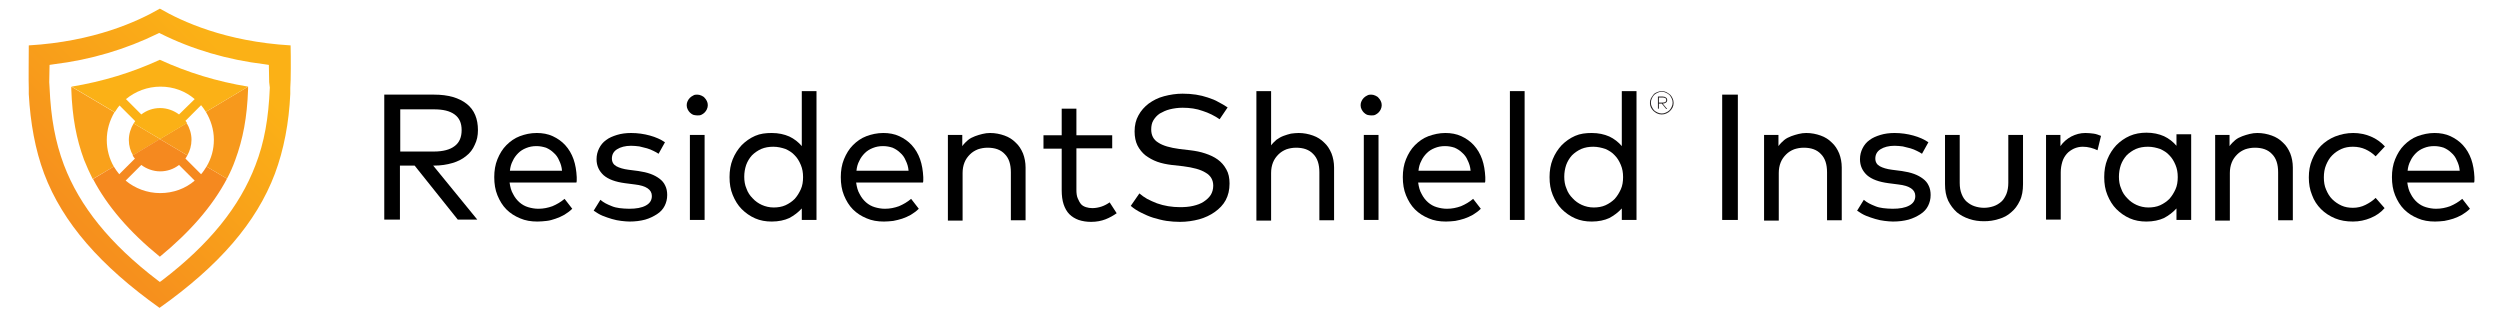
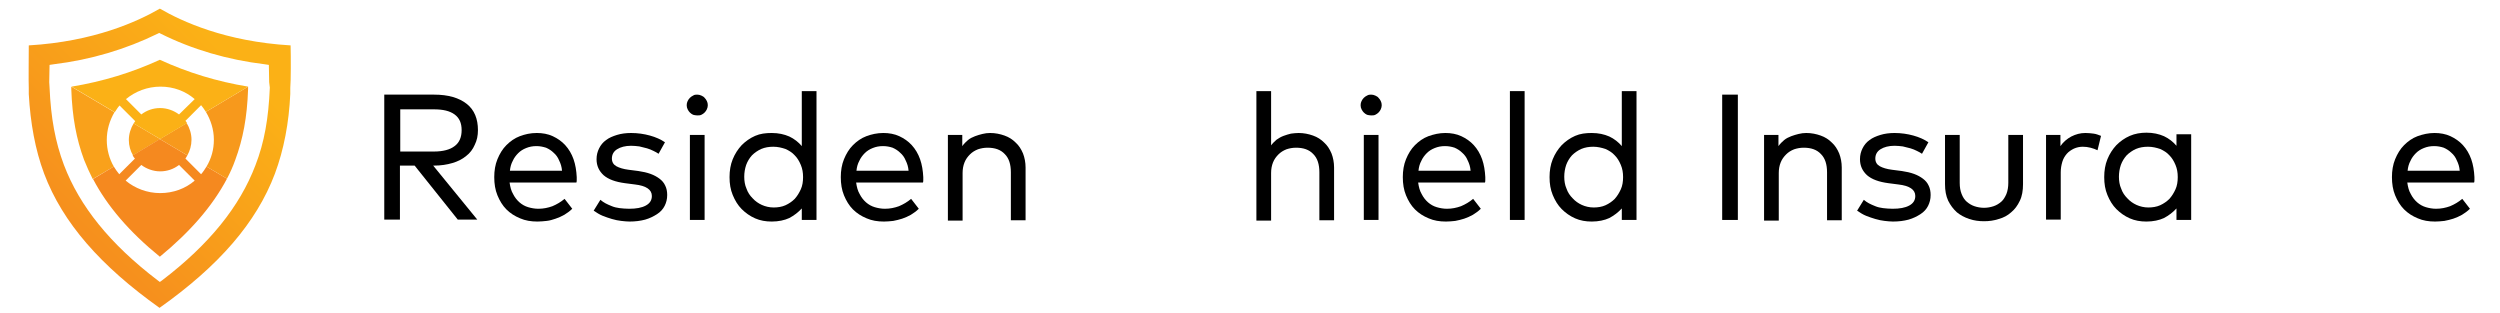
<svg xmlns="http://www.w3.org/2000/svg" version="1.1" x="0px" y="0px" viewBox="0 0 782 98" style="enable-background:new 0 0 782 98;" xml:space="preserve">
  <style type="text/css">
	.st0{fill:#231F20;}
	.st1{fill:url(#SVGID_1_);}
	.st2{fill:#F9A11B;}
	.st3{fill:#F5891F;}
	.st4{fill:#F7991C;}
	.st5{fill:#FBB116;}
</style>
  <g id="Layer_1">
    <g id="Layer_2">
	</g>
  </g>
  <g id="Layer_3">
    <g>
      <path d="M135.8,29.6c4.4,0,7.8,1,10.2,2.9c2.4,1.9,3.5,4.7,3.5,8.2c0,1.7-0.3,3.2-1,4.6c-0.6,1.4-1.5,2.6-2.7,3.5    c-1.2,1-2.6,1.7-4.3,2.2c-1.7,0.5-3.6,0.8-5.7,0.8h-0.3l13.8,16.9h-6.1l-13.5-16.9h-4.6v16.9h-4.9V29.6H135.8z M125.2,34.2v13.2    h10.5c2.9,0,5.1-0.6,6.5-1.7c1.5-1.1,2.2-2.8,2.2-5c0-2.2-0.7-3.8-2.2-4.9c-1.5-1.1-3.6-1.6-6.5-1.6H125.2z" />
      <path d="M167.9,41.6c1.8,0,3.5,0.3,5,1s2.8,1.6,3.9,2.8c1.1,1.2,2,2.7,2.6,4.4s0.9,3.6,1,5.6c0,0.3,0,0.6,0,0.9    c0,0.3,0,0.6-0.1,0.8h-20.9c0.2,1.4,0.5,2.6,1.1,3.6c0.5,1,1.2,1.9,2,2.6c0.8,0.7,1.7,1.2,2.7,1.5c1,0.3,2.1,0.5,3.2,0.5    c1.6,0,3-0.3,4.4-0.8c1.4-0.6,2.6-1.3,3.8-2.3l2.4,3.1c-0.8,0.8-1.7,1.4-2.5,1.9c-0.9,0.5-1.8,0.9-2.7,1.2S172,69,171,69.1    c-1,0.1-1.9,0.2-2.9,0.2c-2,0-3.8-0.3-5.4-1c-1.7-0.7-3.1-1.6-4.3-2.8c-1.2-1.2-2.1-2.7-2.8-4.4c-0.7-1.7-1-3.6-1-5.7    c0-2,0.3-3.9,1-5.6c0.7-1.7,1.6-3.2,2.8-4.4c1.2-1.2,2.6-2.2,4.2-2.8C164.2,42,165.9,41.6,167.9,41.6z M167.8,45.7    c-1.2,0-2.2,0.2-3.2,0.6c-1,0.4-1.8,0.9-2.5,1.6s-1.3,1.5-1.7,2.4c-0.5,0.9-0.8,2-0.9,3.1h16.3c-0.1-1.2-0.4-2.2-0.9-3.2    c-0.4-1-1-1.8-1.7-2.4c-0.7-0.7-1.5-1.2-2.4-1.6C169.8,45.9,168.9,45.7,167.8,45.7z" />
      <path d="M206,48.1c-0.4-0.3-1-0.6-1.6-0.9c-0.6-0.3-1.3-0.6-2-0.8c-0.7-0.2-1.5-0.4-2.4-0.6c-0.8-0.1-1.7-0.2-2.6-0.2    c-1.8,0-3.3,0.4-4.4,1.1c-1.1,0.7-1.6,1.7-1.6,2.9c0,1.1,0.5,1.9,1.4,2.4c0.9,0.5,2.2,0.9,3.8,1.1l3.1,0.4    c1.4,0.2,2.7,0.5,3.8,0.9c1.1,0.4,2,0.9,2.8,1.5s1.4,1.3,1.8,2.2c0.4,0.8,0.6,1.8,0.6,2.9c0,1.3-0.3,2.4-0.8,3.4s-1.3,1.9-2.4,2.6    s-2.3,1.3-3.7,1.7c-1.5,0.4-3.1,0.6-4.9,0.6c-0.8,0-1.7-0.1-2.6-0.2c-0.9-0.1-1.9-0.3-2.9-0.6s-1.9-0.6-2.9-1s-1.9-1-2.8-1.6    l2.1-3.4c0.5,0.4,1,0.8,1.6,1.1s1.2,0.6,2,0.9c0.7,0.3,1.6,0.5,2.4,0.6c0.9,0.1,1.9,0.2,3,0.2c2.2,0,3.9-0.3,5.2-1    c1.3-0.7,1.9-1.7,1.9-3c0-2-1.8-3.2-5.3-3.6l-3.1-0.4c-3-0.4-5.2-1.2-6.7-2.5c-1.4-1.3-2.2-2.9-2.2-5c0-1.3,0.3-2.4,0.8-3.4    s1.2-1.9,2.2-2.6c0.9-0.7,2.1-1.2,3.4-1.6c1.3-0.4,2.8-0.6,4.4-0.6c2.1,0,4.1,0.3,5.9,0.8c1.8,0.5,3.4,1.2,4.7,2.1L206,48.1z" />
      <path d="M218.1,29.6c0.4,0,0.9,0.1,1.3,0.3c0.4,0.2,0.8,0.4,1,0.7c0.3,0.3,0.5,0.6,0.7,1c0.2,0.4,0.3,0.8,0.3,1.3    c0,0.4-0.1,0.9-0.3,1.3c-0.2,0.4-0.4,0.7-0.7,1c-0.3,0.3-0.6,0.5-1,0.7c-0.4,0.2-0.8,0.2-1.3,0.2s-0.9-0.1-1.3-0.2    c-0.4-0.2-0.7-0.4-1-0.7s-0.5-0.6-0.7-1c-0.2-0.4-0.3-0.8-0.3-1.3c0-0.5,0.1-0.9,0.3-1.3c0.2-0.4,0.4-0.7,0.7-1    c0.3-0.3,0.6-0.5,1-0.7C217.2,29.6,217.7,29.6,218.1,29.6z M220.4,68.8h-4.6V42.2h4.6V68.8z" />
      <path d="M241.4,41.6c2.1,0,3.9,0.4,5.5,1.1c1.5,0.7,2.9,1.8,3.9,3V28.5h4.6v40.3h-4.6v-3.6c-1.1,1.2-2.4,2.2-3.9,3    c-1.5,0.7-3.4,1.1-5.5,1.1c-1.9,0-3.6-0.3-5.2-1s-3-1.7-4.2-2.9c-1.2-1.2-2.1-2.7-2.8-4.4s-1-3.5-1-5.6c0-2,0.3-3.9,1-5.6    c0.7-1.7,1.6-3.1,2.8-4.4c1.2-1.2,2.6-2.2,4.2-2.9S239.5,41.6,241.4,41.6z M241.9,45.9c-1.4,0-2.6,0.2-3.8,0.7    c-1.1,0.5-2.1,1.2-2.9,2c-0.8,0.9-1.4,1.9-1.8,3c-0.4,1.2-0.6,2.4-0.6,3.7s0.2,2.6,0.7,3.7c0.4,1.2,1.1,2.2,1.9,3    c0.8,0.9,1.8,1.6,2.9,2.1c1.1,0.5,2.4,0.8,3.7,0.8c1.3,0,2.6-0.2,3.7-0.7c1.1-0.5,2.1-1.2,2.9-2c0.8-0.9,1.4-1.9,1.9-3    s0.7-2.4,0.7-3.8s-0.2-2.6-0.7-3.8s-1.1-2.2-1.9-3c-0.8-0.9-1.8-1.5-2.9-2C244.5,46.2,243.3,45.9,241.9,45.9z" />
      <path d="M276.3,41.6c1.8,0,3.5,0.3,5,1c1.5,0.7,2.8,1.6,3.9,2.8c1.1,1.2,2,2.7,2.6,4.4s0.9,3.6,1,5.6c0,0.3,0,0.6,0,0.9    c0,0.3,0,0.6-0.1,0.8h-20.9c0.2,1.4,0.5,2.6,1.1,3.6c0.5,1,1.2,1.9,2,2.6c0.8,0.7,1.7,1.2,2.7,1.5c1,0.3,2.1,0.5,3.2,0.5    c1.6,0,3-0.3,4.4-0.8c1.4-0.6,2.6-1.3,3.8-2.3l2.4,3.1c-0.8,0.8-1.7,1.4-2.5,1.9c-0.9,0.5-1.8,0.9-2.7,1.2s-1.8,0.5-2.8,0.7    c-1,0.1-1.9,0.2-2.9,0.2c-2,0-3.8-0.3-5.4-1c-1.7-0.7-3.1-1.6-4.3-2.8c-1.2-1.2-2.1-2.7-2.8-4.4c-0.7-1.7-1-3.6-1-5.7    c0-2,0.3-3.9,1-5.6c0.7-1.7,1.6-3.2,2.8-4.4c1.2-1.2,2.6-2.2,4.2-2.8C272.6,42,274.4,41.6,276.3,41.6z M276.2,45.7    c-1.2,0-2.2,0.2-3.2,0.6c-1,0.4-1.8,0.9-2.5,1.6s-1.3,1.5-1.7,2.4c-0.5,0.9-0.8,2-0.9,3.1h16.3c-0.1-1.2-0.4-2.2-0.9-3.2    c-0.4-1-1-1.8-1.7-2.4c-0.7-0.7-1.5-1.2-2.4-1.6C278.3,45.9,277.3,45.7,276.2,45.7z" />
      <path d="M309.7,41.6c1.6,0,3.1,0.3,4.5,0.8s2.5,1.2,3.5,2.2c1,0.9,1.7,2,2.3,3.4c0.5,1.3,0.8,2.8,0.8,4.4v16.5h-4.6v-15    c0-2.5-0.6-4.4-1.9-5.7c-1.3-1.4-3.1-2-5.4-2c-1.1,0-2.1,0.2-3,0.5c-1,0.4-1.8,0.9-2.5,1.6c-0.7,0.7-1.3,1.5-1.7,2.5    c-0.4,1-0.6,2.1-0.6,3.3v14.9h-4.6V42.2h4.5v3.5c0.5-0.7,1.2-1.4,1.8-1.9s1.4-0.9,2.2-1.2c0.8-0.3,1.5-0.5,2.3-0.7    C308.1,41.7,308.9,41.6,309.7,41.6z" />
-       <path d="M347.9,46.4h-11.2v13c0,1,0.1,1.9,0.4,2.6s0.6,1.3,1,1.8s1,0.8,1.6,1c0.6,0.2,1.3,0.3,2,0.3c1,0,2-0.2,2.9-0.5    c0.9-0.3,1.8-0.8,2.5-1.3l2.2,3.4c-1,0.7-2.2,1.4-3.5,1.9s-2.8,0.8-4.5,0.8c-1.4,0-2.7-0.2-3.9-0.6c-1.1-0.4-2.1-1-2.9-1.8    c-0.8-0.8-1.4-1.9-1.8-3.1c-0.4-1.2-0.6-2.7-0.6-4.4v-13h-5.7v-4.2h5.7v-8.3h4.6v8.3h11.2V46.4z" />
-       <path d="M381.5,37.3c-1.6-1.1-3.4-2-5.3-2.6c-1.9-0.7-4-1-6.3-1c-1.4,0-2.8,0.2-4,0.5s-2.2,0.8-3.1,1.3c-0.9,0.6-1.5,1.3-2,2.1    c-0.5,0.8-0.7,1.8-0.7,2.9c0,1.8,0.7,3.2,2.2,4.1c1.5,1,3.7,1.6,6.6,2l3.4,0.4c1.7,0.2,3.2,0.5,4.7,1s2.8,1.1,3.9,1.9    c1.1,0.8,2,1.8,2.7,3.1c0.7,1.2,1,2.7,1,4.4c0,2-0.4,3.7-1.2,5.2c-0.8,1.5-2,2.7-3.4,3.7c-1.4,1-3.1,1.8-4.9,2.3    c-1.9,0.5-3.9,0.8-6,0.8c-1.4,0-2.8-0.1-4.2-0.3s-2.8-0.6-4.2-1c-1.3-0.4-2.6-1-3.8-1.6c-1.2-0.6-2.3-1.3-3.2-2.1l2.7-3.9    c0.7,0.6,1.5,1.2,2.4,1.7c1,0.5,2,1,3.1,1.4c1.1,0.4,2.3,0.7,3.5,0.9c1.2,0.2,2.5,0.3,3.7,0.3c1.5,0,2.8-0.1,4.1-0.4    s2.4-0.7,3.3-1.3c0.9-0.6,1.7-1.3,2.2-2.1c0.5-0.8,0.8-1.8,0.8-2.9c0-1.8-0.8-3.2-2.4-4.1c-1.6-1-3.9-1.6-7-2l-3.6-0.4    c-1.6-0.2-3.1-0.5-4.5-1c-1.4-0.5-2.6-1.2-3.7-2c-1-0.8-1.9-1.9-2.5-3.1s-0.9-2.7-0.9-4.4c0-1.9,0.4-3.6,1.2-5    c0.8-1.5,1.9-2.7,3.2-3.7c1.4-1,2.9-1.8,4.8-2.3s3.8-0.8,5.8-0.8c1.5,0,2.9,0.1,4.2,0.3c1.3,0.2,2.5,0.5,3.7,0.9    c1.2,0.4,2.3,0.8,3.3,1.4c1,0.5,2,1.1,2.9,1.7L381.5,37.3z" />
      <path d="M397.5,45.6c0.5-0.7,1.2-1.4,1.8-1.9c0.7-0.5,1.4-0.9,2.2-1.2c0.8-0.3,1.5-0.5,2.3-0.7c0.8-0.1,1.6-0.2,2.4-0.2    c1.6,0,3.1,0.3,4.5,0.8s2.5,1.2,3.5,2.2c1,0.9,1.7,2,2.3,3.4c0.5,1.3,0.8,2.8,0.8,4.4v16.5h-4.6v-15c0-2.5-0.6-4.4-1.9-5.7    c-1.3-1.4-3.1-2-5.4-2c-1.1,0-2.1,0.2-3,0.5c-1,0.4-1.8,0.9-2.5,1.6c-0.7,0.7-1.3,1.5-1.7,2.5c-0.4,1-0.6,2.1-0.6,3.3v14.9h-4.6    V28.5h4.6V45.6z" />
      <path d="M428.9,29.6c0.4,0,0.9,0.1,1.3,0.3c0.4,0.2,0.8,0.4,1,0.7c0.3,0.3,0.5,0.6,0.7,1c0.2,0.4,0.3,0.8,0.3,1.3    c0,0.4-0.1,0.9-0.3,1.3c-0.2,0.4-0.4,0.7-0.7,1c-0.3,0.3-0.6,0.5-1,0.7c-0.4,0.2-0.8,0.2-1.3,0.2s-0.9-0.1-1.3-0.2    c-0.4-0.2-0.7-0.4-1-0.7s-0.5-0.6-0.7-1c-0.2-0.4-0.3-0.8-0.3-1.3c0-0.5,0.1-0.9,0.3-1.3c0.2-0.4,0.4-0.7,0.7-1    c0.3-0.3,0.6-0.5,1-0.7C428.1,29.6,428.5,29.6,428.9,29.6z M431.2,68.8h-4.6V42.2h4.6V68.8z" />
      <path d="M452.1,41.6c1.8,0,3.5,0.3,5,1s2.8,1.6,3.9,2.8c1.1,1.2,2,2.7,2.6,4.4s0.9,3.6,1,5.6c0,0.3,0,0.6,0,0.9    c0,0.3,0,0.6-0.1,0.8h-20.9c0.2,1.4,0.5,2.6,1.1,3.6c0.5,1,1.2,1.9,2,2.6c0.8,0.7,1.7,1.2,2.7,1.5c1,0.3,2.1,0.5,3.2,0.5    c1.6,0,3-0.3,4.4-0.8c1.4-0.6,2.6-1.3,3.8-2.3l2.4,3.1c-0.8,0.8-1.7,1.4-2.5,1.9c-0.9,0.5-1.8,0.9-2.7,1.2s-1.8,0.5-2.8,0.7    c-1,0.1-1.9,0.2-2.9,0.2c-2,0-3.8-0.3-5.4-1c-1.7-0.7-3.1-1.6-4.3-2.8c-1.2-1.2-2.1-2.7-2.8-4.4c-0.7-1.7-1-3.6-1-5.7    c0-2,0.3-3.9,1-5.6c0.7-1.7,1.6-3.2,2.8-4.4c1.2-1.2,2.6-2.2,4.2-2.8C448.5,42,450.2,41.6,452.1,41.6z M452,45.7    c-1.2,0-2.2,0.2-3.2,0.6c-1,0.4-1.8,0.9-2.5,1.6s-1.3,1.5-1.7,2.4c-0.5,0.9-0.8,2-0.9,3.1H460c-0.1-1.2-0.4-2.2-0.9-3.2    c-0.4-1-1-1.8-1.7-2.4c-0.7-0.7-1.5-1.2-2.4-1.6C454.1,45.9,453.1,45.7,452,45.7z" />
      <path d="M476.9,68.8h-4.6V28.5h4.6V68.8z" />
      <path d="M497.9,41.6c2.1,0,3.9,0.4,5.5,1.1c1.5,0.7,2.9,1.8,3.9,3V28.5h4.6v40.3h-4.6v-3.6c-1.1,1.2-2.4,2.2-3.9,3    c-1.5,0.7-3.4,1.1-5.5,1.1c-1.9,0-3.6-0.3-5.2-1s-3-1.7-4.2-2.9c-1.2-1.2-2.1-2.7-2.8-4.4s-1-3.5-1-5.6c0-2,0.3-3.9,1-5.6    c0.7-1.7,1.6-3.1,2.8-4.4c1.2-1.2,2.6-2.2,4.2-2.9S496,41.6,497.9,41.6z M498.4,45.9c-1.4,0-2.6,0.2-3.8,0.7    c-1.1,0.5-2.1,1.2-2.9,2c-0.8,0.9-1.4,1.9-1.8,3c-0.4,1.2-0.6,2.4-0.6,3.7s0.2,2.6,0.7,3.7c0.4,1.2,1.1,2.2,1.9,3    c0.8,0.9,1.8,1.6,2.9,2.1c1.1,0.5,2.4,0.8,3.7,0.8c1.3,0,2.6-0.2,3.7-0.7c1.1-0.5,2.1-1.2,2.9-2c0.8-0.9,1.4-1.9,1.9-3    s0.7-2.4,0.7-3.8s-0.2-2.6-0.7-3.8s-1.1-2.2-1.9-3c-0.8-0.9-1.8-1.5-2.9-2C501,46.2,499.7,45.9,498.4,45.9z" />
-       <path class="st0" d="M519.8,28.5c0.5,0,1,0.1,1.4,0.3c0.4,0.2,0.8,0.5,1.2,0.8c0.3,0.3,0.6,0.7,0.8,1.2c0.2,0.4,0.3,0.9,0.3,1.4    c0,0.5-0.1,1-0.3,1.4c-0.2,0.4-0.5,0.8-0.8,1.1c-0.3,0.3-0.7,0.6-1.2,0.8c-0.4,0.2-0.9,0.3-1.4,0.3c-0.5,0-1-0.1-1.4-0.3    c-0.5-0.2-0.8-0.5-1.2-0.8c-0.3-0.3-0.6-0.7-0.8-1.1c-0.2-0.4-0.3-0.9-0.3-1.4c0-0.5,0.1-1,0.3-1.4s0.5-0.8,0.8-1.2    s0.7-0.6,1.2-0.8S519.3,28.5,519.8,28.5z M519.8,35.5c0.5,0,0.9-0.1,1.3-0.3c0.4-0.2,0.8-0.4,1.1-0.7c0.3-0.3,0.5-0.7,0.7-1.1    c0.2-0.4,0.3-0.8,0.3-1.3c0-0.5-0.1-0.9-0.3-1.3s-0.4-0.8-0.7-1.1c-0.3-0.3-0.7-0.5-1.1-0.7c-0.4-0.2-0.8-0.3-1.3-0.3    c-0.5,0-0.9,0.1-1.3,0.3c-0.4,0.2-0.8,0.4-1.1,0.7c-0.3,0.3-0.5,0.7-0.7,1.1c-0.2,0.4-0.3,0.9-0.3,1.3c0,0.5,0.1,0.9,0.3,1.3    c0.2,0.4,0.4,0.8,0.7,1.1c0.3,0.3,0.7,0.5,1.1,0.7S519.4,35.5,519.8,35.5z M520.1,30.2c0.4,0,0.7,0.1,1,0.3s0.4,0.5,0.4,0.8    c0,0.3-0.1,0.6-0.4,0.8s-0.6,0.3-1,0.3h0l1.4,1.7h-0.3l-1.4-1.7h-0.9V34h-0.3v-3.8H520.1z M518.9,30.4v1.7h1.2    c0.3,0,0.6-0.1,0.8-0.2c0.2-0.1,0.3-0.4,0.3-0.6c0-0.3-0.1-0.5-0.3-0.6c-0.2-0.1-0.5-0.2-0.8-0.2H518.9z" />
      <path d="M543.6,68.8h-4.9V29.6h4.9V68.8z" />
      <path d="M565,41.6c1.6,0,3.1,0.3,4.5,0.8s2.5,1.2,3.5,2.2c1,0.9,1.7,2,2.3,3.4c0.5,1.3,0.8,2.8,0.8,4.4v16.5h-4.6v-15    c0-2.5-0.6-4.4-1.9-5.7c-1.3-1.4-3.1-2-5.4-2c-1.1,0-2.1,0.2-3,0.5c-1,0.4-1.8,0.9-2.5,1.6c-0.7,0.7-1.3,1.5-1.7,2.5    c-0.4,1-0.6,2.1-0.6,3.3v14.9h-4.6V42.2h4.5v3.5c0.5-0.7,1.2-1.4,1.8-1.9s1.4-0.9,2.2-1.2c0.8-0.3,1.5-0.5,2.3-0.7    C563.4,41.7,564.2,41.6,565,41.6z" />
      <path d="M601.2,48.1c-0.4-0.3-1-0.6-1.6-0.9c-0.6-0.3-1.3-0.6-2-0.8c-0.7-0.2-1.5-0.4-2.4-0.6c-0.8-0.1-1.7-0.2-2.6-0.2    c-1.8,0-3.3,0.4-4.4,1.1c-1.1,0.7-1.6,1.7-1.6,2.9c0,1.1,0.5,1.9,1.4,2.4c0.9,0.5,2.2,0.9,3.8,1.1l3.1,0.4    c1.4,0.2,2.7,0.5,3.8,0.9c1.1,0.4,2,0.9,2.8,1.5s1.4,1.3,1.8,2.2c0.4,0.8,0.6,1.8,0.6,2.9c0,1.3-0.3,2.4-0.8,3.4s-1.3,1.9-2.4,2.6    s-2.3,1.3-3.7,1.7c-1.5,0.4-3.1,0.6-4.9,0.6c-0.8,0-1.7-0.1-2.6-0.2c-0.9-0.1-1.9-0.3-2.9-0.6s-1.9-0.6-2.9-1s-1.9-1-2.8-1.6    l2.1-3.4c0.5,0.4,1,0.8,1.6,1.1s1.2,0.6,2,0.9c0.7,0.3,1.6,0.5,2.4,0.6c0.9,0.1,1.9,0.2,3,0.2c2.2,0,3.9-0.3,5.2-1    c1.3-0.7,1.9-1.7,1.9-3c0-2-1.8-3.2-5.3-3.6l-3.1-0.4c-3-0.4-5.2-1.2-6.7-2.5c-1.4-1.3-2.2-2.9-2.2-5c0-1.3,0.3-2.4,0.8-3.4    s1.2-1.9,2.2-2.6c0.9-0.7,2.1-1.2,3.4-1.6c1.3-0.4,2.8-0.6,4.4-0.6c2.1,0,4.1,0.3,5.9,0.8c1.8,0.5,3.4,1.2,4.7,2.1L601.2,48.1z" />
      <path d="M632.8,57.6c0,2-0.3,3.8-1,5.2c-0.7,1.5-1.6,2.7-2.7,3.6c-1.1,1-2.4,1.7-3.9,2.1c-1.5,0.5-3,0.7-4.6,0.7    c-1.6,0-3.1-0.2-4.6-0.7c-1.5-0.5-2.8-1.2-3.9-2.1c-1.1-1-2-2.2-2.7-3.6c-0.7-1.5-1-3.2-1-5.2V42.2h4.6v15c0,1.4,0.2,2.5,0.6,3.5    c0.4,1,0.9,1.8,1.6,2.4c0.7,0.6,1.5,1.1,2.4,1.4c0.9,0.3,1.9,0.5,3,0.5s2.1-0.2,3-0.5c0.9-0.3,1.7-0.8,2.4-1.4    c0.7-0.6,1.2-1.5,1.6-2.4c0.4-1,0.6-2.2,0.6-3.5v-15h4.6V57.6z" />
      <path d="M652.3,41.6c1,0,1.8,0.1,2.6,0.2c0.8,0.1,1.5,0.4,2.3,0.7l-1.1,4.5c-0.6-0.3-1.4-0.6-2.2-0.8s-1.6-0.3-2.4-0.3    c-1,0-1.9,0.2-2.8,0.6c-0.8,0.4-1.6,0.9-2.2,1.6c-0.6,0.7-1.1,1.5-1.4,2.5c-0.3,1-0.5,2.1-0.5,3.3v14.8H640V42.2h4.5v3.5    c0.9-1.3,2.1-2.3,3.4-3C649.3,42,650.7,41.6,652.3,41.6z" />
      <path d="M685.4,68.8h-4.6v-3.6c-1.1,1.2-2.4,2.2-3.9,3c-1.5,0.7-3.4,1.1-5.5,1.1c-1.9,0-3.6-0.3-5.2-1s-3-1.7-4.2-2.9    c-1.2-1.2-2.1-2.7-2.8-4.4s-1-3.5-1-5.6c0-2,0.3-3.9,1-5.6c0.7-1.7,1.6-3.1,2.8-4.4c1.2-1.2,2.6-2.2,4.2-2.9s3.4-1,5.2-1    c2.1,0,3.9,0.4,5.5,1.1c1.5,0.7,2.9,1.8,3.9,3v-3.6h4.6V68.8z M671.9,45.9c-1.4,0-2.6,0.2-3.8,0.7c-1.1,0.5-2.1,1.2-2.9,2    c-0.8,0.9-1.4,1.9-1.8,3c-0.4,1.2-0.6,2.4-0.6,3.7s0.2,2.6,0.7,3.7c0.4,1.2,1.1,2.2,1.9,3c0.8,0.9,1.8,1.6,2.9,2.1    c1.1,0.5,2.4,0.8,3.7,0.8c1.3,0,2.6-0.2,3.7-0.7c1.1-0.5,2.1-1.2,2.9-2c0.8-0.9,1.4-1.9,1.9-3s0.7-2.4,0.7-3.8s-0.2-2.6-0.7-3.8    s-1.1-2.2-1.9-3c-0.8-0.9-1.8-1.5-2.9-2C674.5,46.2,673.3,45.9,671.9,45.9z" />
-       <path d="M706.1,41.6c1.6,0,3.1,0.3,4.5,0.8s2.5,1.2,3.5,2.2c1,0.9,1.7,2,2.3,3.4c0.5,1.3,0.8,2.8,0.8,4.4v16.5h-4.6v-15    c0-2.5-0.6-4.4-1.9-5.7c-1.3-1.4-3.1-2-5.4-2c-1.1,0-2.1,0.2-3,0.5c-1,0.4-1.8,0.9-2.5,1.6c-0.7,0.7-1.3,1.5-1.7,2.5    c-0.4,1-0.6,2.1-0.6,3.3v14.9h-4.6V42.2h4.5v3.5c0.5-0.7,1.2-1.4,1.8-1.9s1.4-0.9,2.2-1.2c0.8-0.3,1.5-0.5,2.3-0.7    C704.5,41.7,705.3,41.6,706.1,41.6z" />
-       <path d="M736.1,41.6c2,0,3.8,0.4,5.5,1.1c1.7,0.7,3.2,1.8,4.4,3.1l-2.9,3.1c-1-1-2.1-1.7-3.2-2.2c-1.1-0.5-2.4-0.8-3.9-0.8    c-1.3,0-2.5,0.2-3.6,0.7c-1.1,0.5-2,1.1-2.9,2c-0.8,0.8-1.4,1.8-1.9,3c-0.5,1.2-0.7,2.5-0.7,3.9c0,1.4,0.2,2.7,0.7,3.8    c0.5,1.2,1.1,2.2,1.9,3c0.8,0.8,1.8,1.5,2.9,2c1.1,0.5,2.3,0.7,3.6,0.7c1.4,0,2.7-0.3,3.9-0.9s2.3-1.3,3.2-2.2l2.8,3.2    c-1.2,1.4-2.7,2.4-4.4,3.1c-1.7,0.7-3.5,1.1-5.5,1.1c-2.1,0-3.9-0.3-5.6-1s-3.2-1.7-4.4-2.9c-1.2-1.2-2.2-2.7-2.8-4.4    c-0.7-1.7-1-3.5-1-5.5s0.3-3.8,1-5.5c0.7-1.7,1.6-3.2,2.8-4.4c1.2-1.2,2.7-2.2,4.4-2.9C732.2,42,734.1,41.6,736.1,41.6z" />
      <path d="M761.5,41.6c1.8,0,3.5,0.3,5,1s2.8,1.6,3.9,2.8c1.1,1.2,2,2.7,2.6,4.4s0.9,3.6,1,5.6c0,0.3,0,0.6,0,0.9    c0,0.3,0,0.6-0.1,0.8H753c0.2,1.4,0.5,2.6,1.1,3.6c0.5,1,1.2,1.9,2,2.6c0.8,0.7,1.7,1.2,2.7,1.5c1,0.3,2.1,0.5,3.2,0.5    c1.6,0,3-0.3,4.4-0.8c1.4-0.6,2.6-1.3,3.8-2.3l2.4,3.1c-0.8,0.8-1.7,1.4-2.5,1.9c-0.9,0.5-1.8,0.9-2.7,1.2s-1.8,0.5-2.8,0.7    c-1,0.1-1.9,0.2-2.9,0.2c-2,0-3.8-0.3-5.4-1c-1.7-0.7-3.1-1.6-4.3-2.8c-1.2-1.2-2.1-2.7-2.8-4.4c-0.7-1.7-1-3.6-1-5.7    c0-2,0.3-3.9,1-5.6c0.7-1.7,1.6-3.2,2.8-4.4c1.2-1.2,2.6-2.2,4.2-2.8C757.9,42,759.6,41.6,761.5,41.6z M761.4,45.7    c-1.2,0-2.2,0.2-3.2,0.6c-1,0.4-1.8,0.9-2.5,1.6s-1.3,1.5-1.7,2.4c-0.5,0.9-0.8,2-0.9,3.1h16.3c-0.1-1.2-0.4-2.2-0.9-3.2    c-0.4-1-1-1.8-1.7-2.4c-0.7-0.7-1.5-1.2-2.4-1.6C763.5,45.9,762.5,45.7,761.4,45.7z" />
    </g>
    <g>
      <linearGradient id="SVGID_1_" gradientUnits="userSpaceOnUse" x1="10.002" y1="76.272" x2="70.12" y2="16.154">
        <stop offset="0" style="stop-color:#F5891F" />
        <stop offset="1" style="stop-color:#FBB116" />
      </linearGradient>
      <path class="st1" d="M90.9,14.2C70.5,13,56.9,6.7,50,2.7C43.1,6.7,29.4,13,9,14.2C9,17.5,8.9,25.5,9,27.5l0,1.9h0    c0.5,9,2,17.4,4.8,24.9c5.8,15.4,17.7,28.9,36.1,42c18.5-13.1,30.3-26.6,36.1-42c2.8-7.5,4.4-16,4.8-24.9h0l0-1.9    C91,25.5,91,17.5,90.9,14.2z M84.4,27.4c-0.4,9.6-1.7,17.1-4.5,24.3c-4.9,12.9-14.4,24.7-29.2,36L50,88.2l-0.8-0.6    C34.4,76.3,24.9,64.5,20,51.6c-2.7-7.2-4.1-14.7-4.5-24.3l-0.1-1.6l0.1-5.4l1.3-0.2c11.6-1.4,22.6-4.7,32.6-9.6l0,0l0.4-0.2    l0.4,0.2l0,0c10,5,21,8.2,32.6,9.6l1.3,0.2l0.1,5.4L84.4,27.4z" />
      <g>
        <path class="st2" d="M33.4,43.8c0-3.2,0.9-6.1,2.4-8.7l-13.5-8l0,0l0,0.8c0.3,8.8,1.6,15.6,4,22.1c0.8,2,1.7,4,2.7,6l6.6-3.9     C34.2,49.7,33.4,46.8,33.4,43.8z" />
        <path class="st2" d="M41.8,38.6c-0.9,1.5-1.5,3.3-1.5,5.2c0,1.8,0.5,3.4,1.3,4.8l8.5-5.1L41.8,38.6z" />
      </g>
      <path class="st3" d="M64.6,52.1c-0.5,0.8-1,1.6-1.7,2.4L58,49.6c0.2-0.3,0.4-0.6,0.6-1l-8.6-5.1l-8.5,5.1c0.2,0.4,0.4,0.7,0.7,1    l-4.9,4.9c-0.6-0.7-1.2-1.6-1.7-2.4L29.1,56c4.4,8.4,11.3,16.5,20.9,24.3c9.6-7.9,16.5-15.9,21-24.4L64.6,52.1z M50.1,60.4    c-4.1,0-7.9-1.5-10.8-3.9l4.9-4.9c1.6,1.2,3.7,2,5.9,2c2.2,0,4.2-0.7,5.9-2l4.9,4.9C58,59,54.2,60.4,50.1,60.4z" />
      <g>
        <path class="st4" d="M64.4,35c1.5,2.5,2.5,5.5,2.5,8.7c0,3.1-0.8,5.9-2.3,8.4l6.4,3.8c1-1.9,1.9-3.9,2.6-5.9     c2.4-6.5,3.7-13.3,4-22.1l0-0.8L64.4,35z" />
        <path class="st4" d="M58.6,48.6c0.8-1.4,1.3-3.1,1.3-4.9c0-1.9-0.6-3.7-1.5-5.2l-8.4,5L58.6,48.6z" />
      </g>
      <path class="st5" d="M50,18.7c-8.7,4-17.9,6.8-27.6,8.4l0,0l0,0l13.5,8c0.5-0.7,0.9-1.5,1.5-2.1l4.9,4.9c-0.2,0.2-0.3,0.5-0.5,0.7    l8.3,4.9l8.4-5c-0.1-0.2-0.3-0.5-0.5-0.7l4.9-4.9c0.5,0.6,1,1.3,1.5,2.1l13.2-7.9l0,0C67.9,25.5,58.7,22.7,50,18.7z M56,35.8    c-1.6-1.2-3.7-2-5.9-2s-4.2,0.7-5.9,2L39.4,31c2.9-2.4,6.7-3.9,10.8-3.9S58,28.5,60.9,31L56,35.8z" />
    </g>
  </g>
</svg>